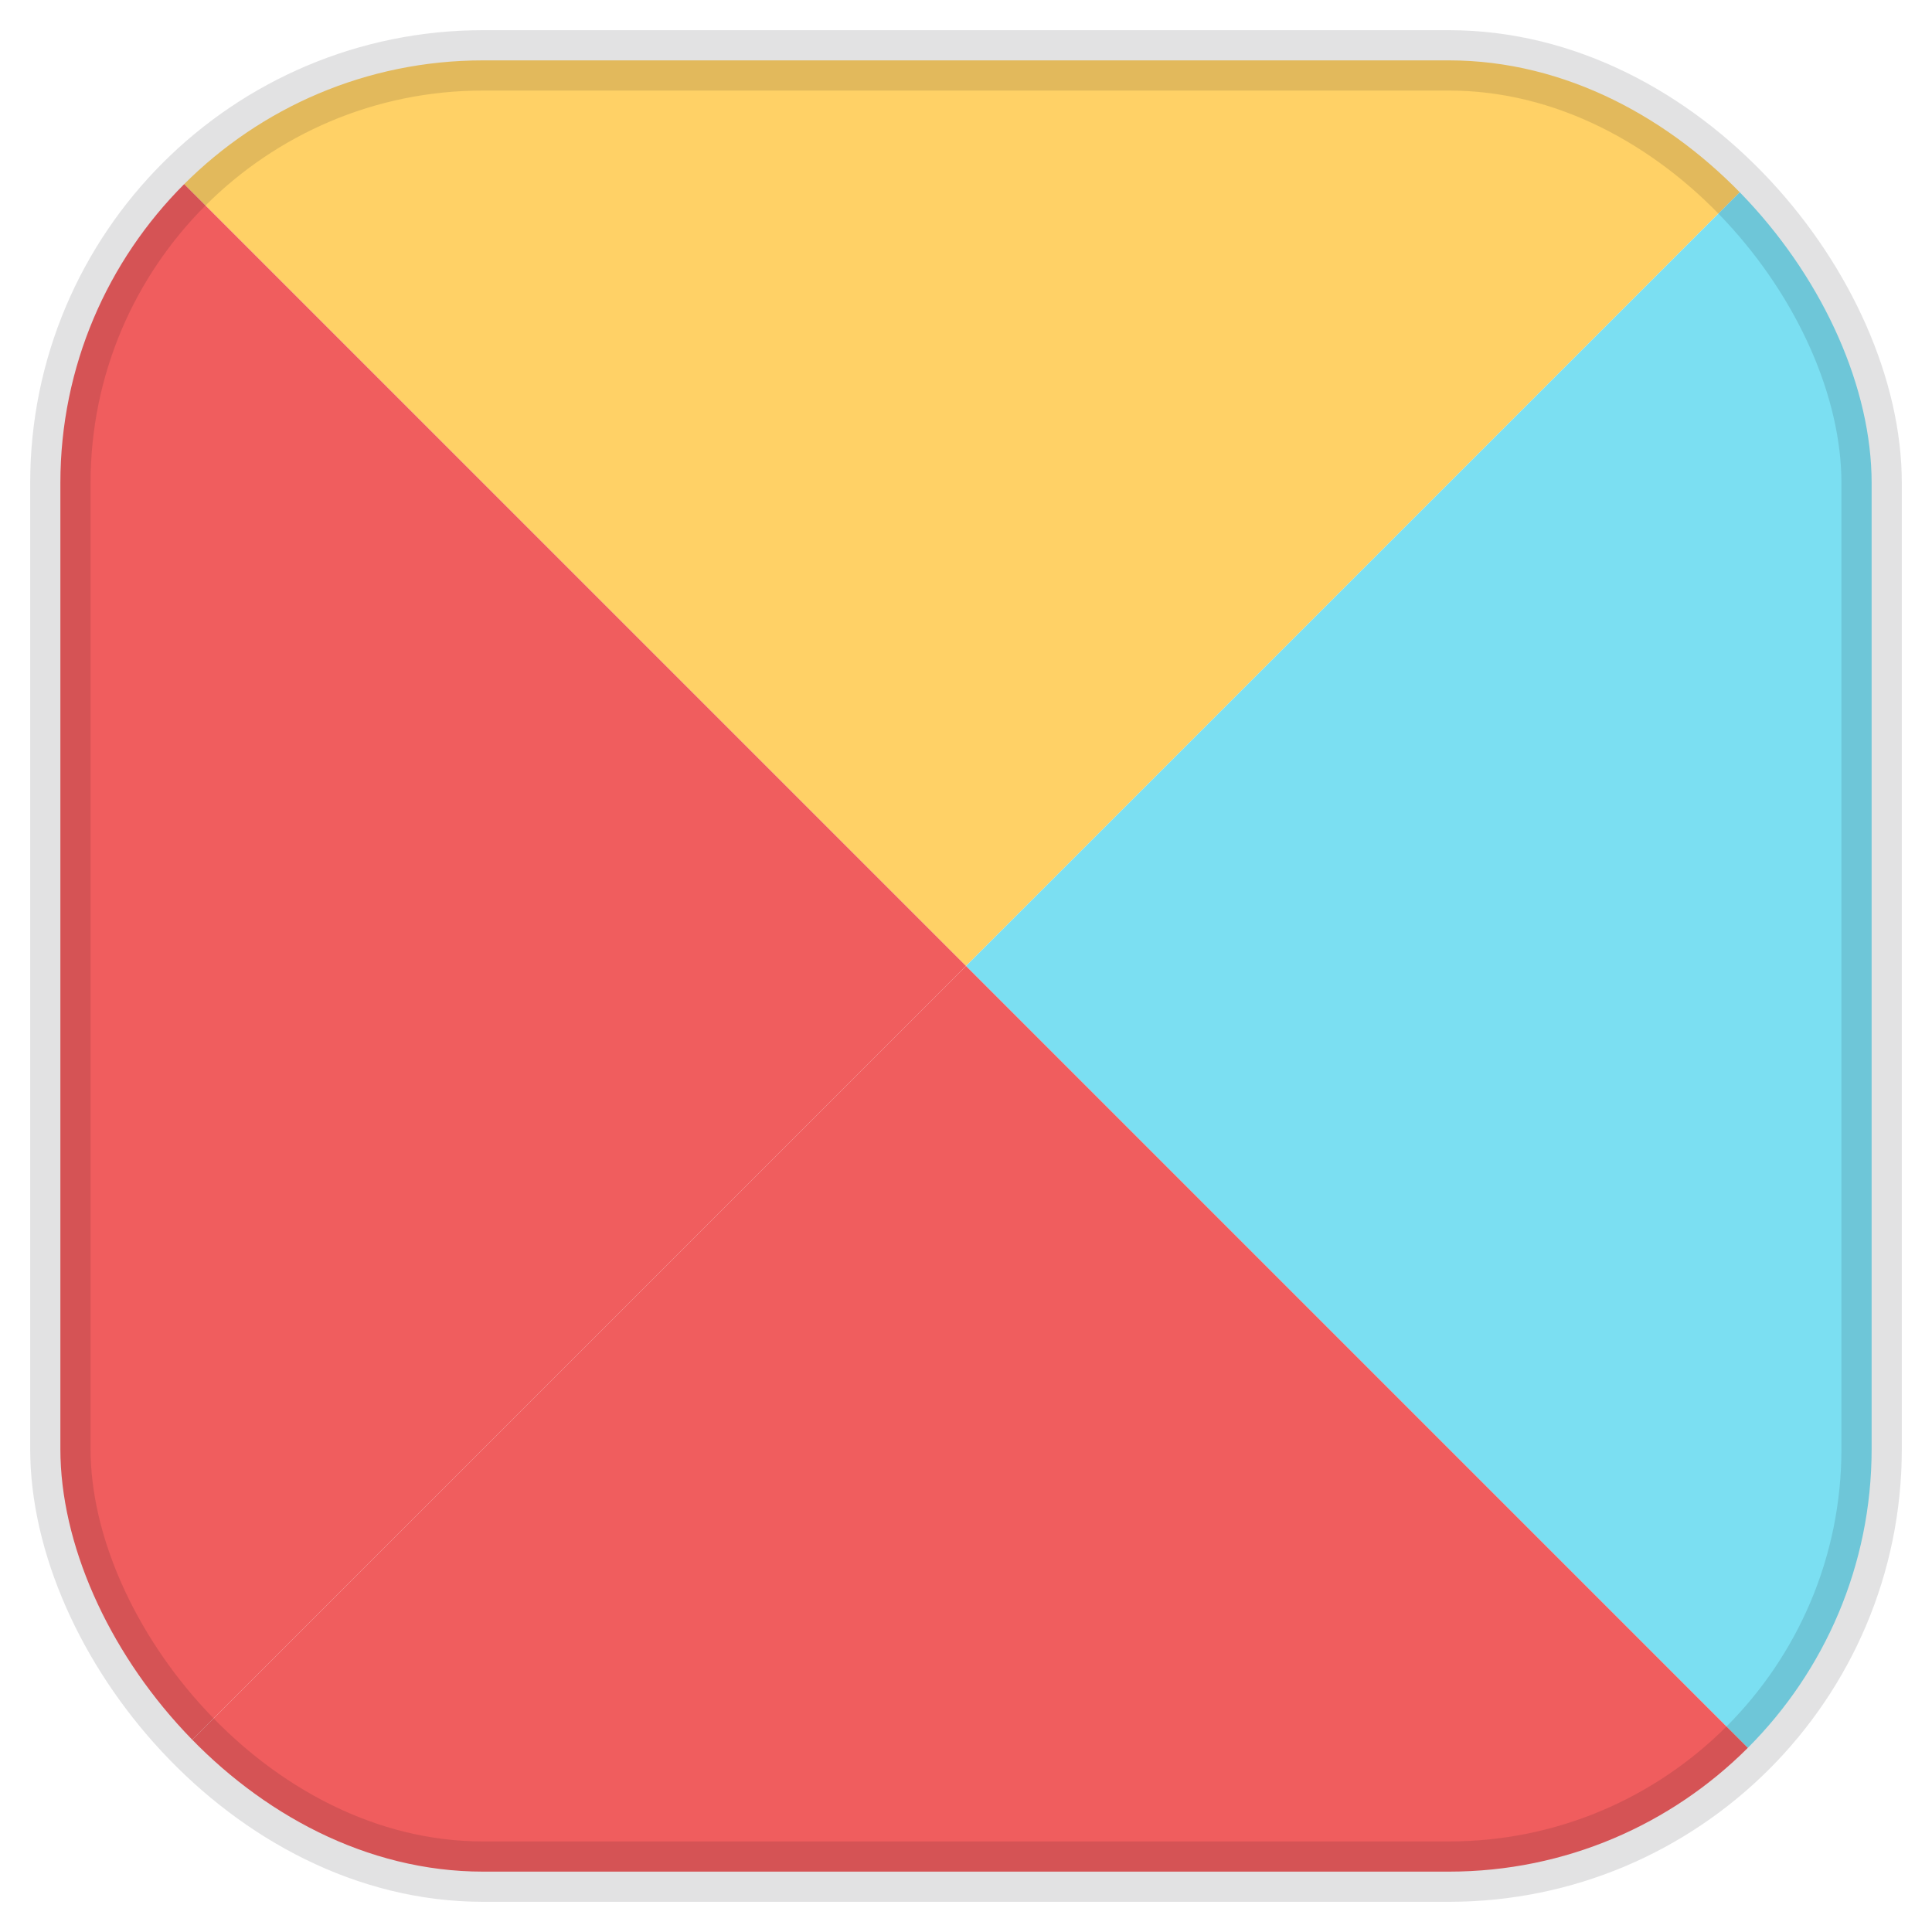
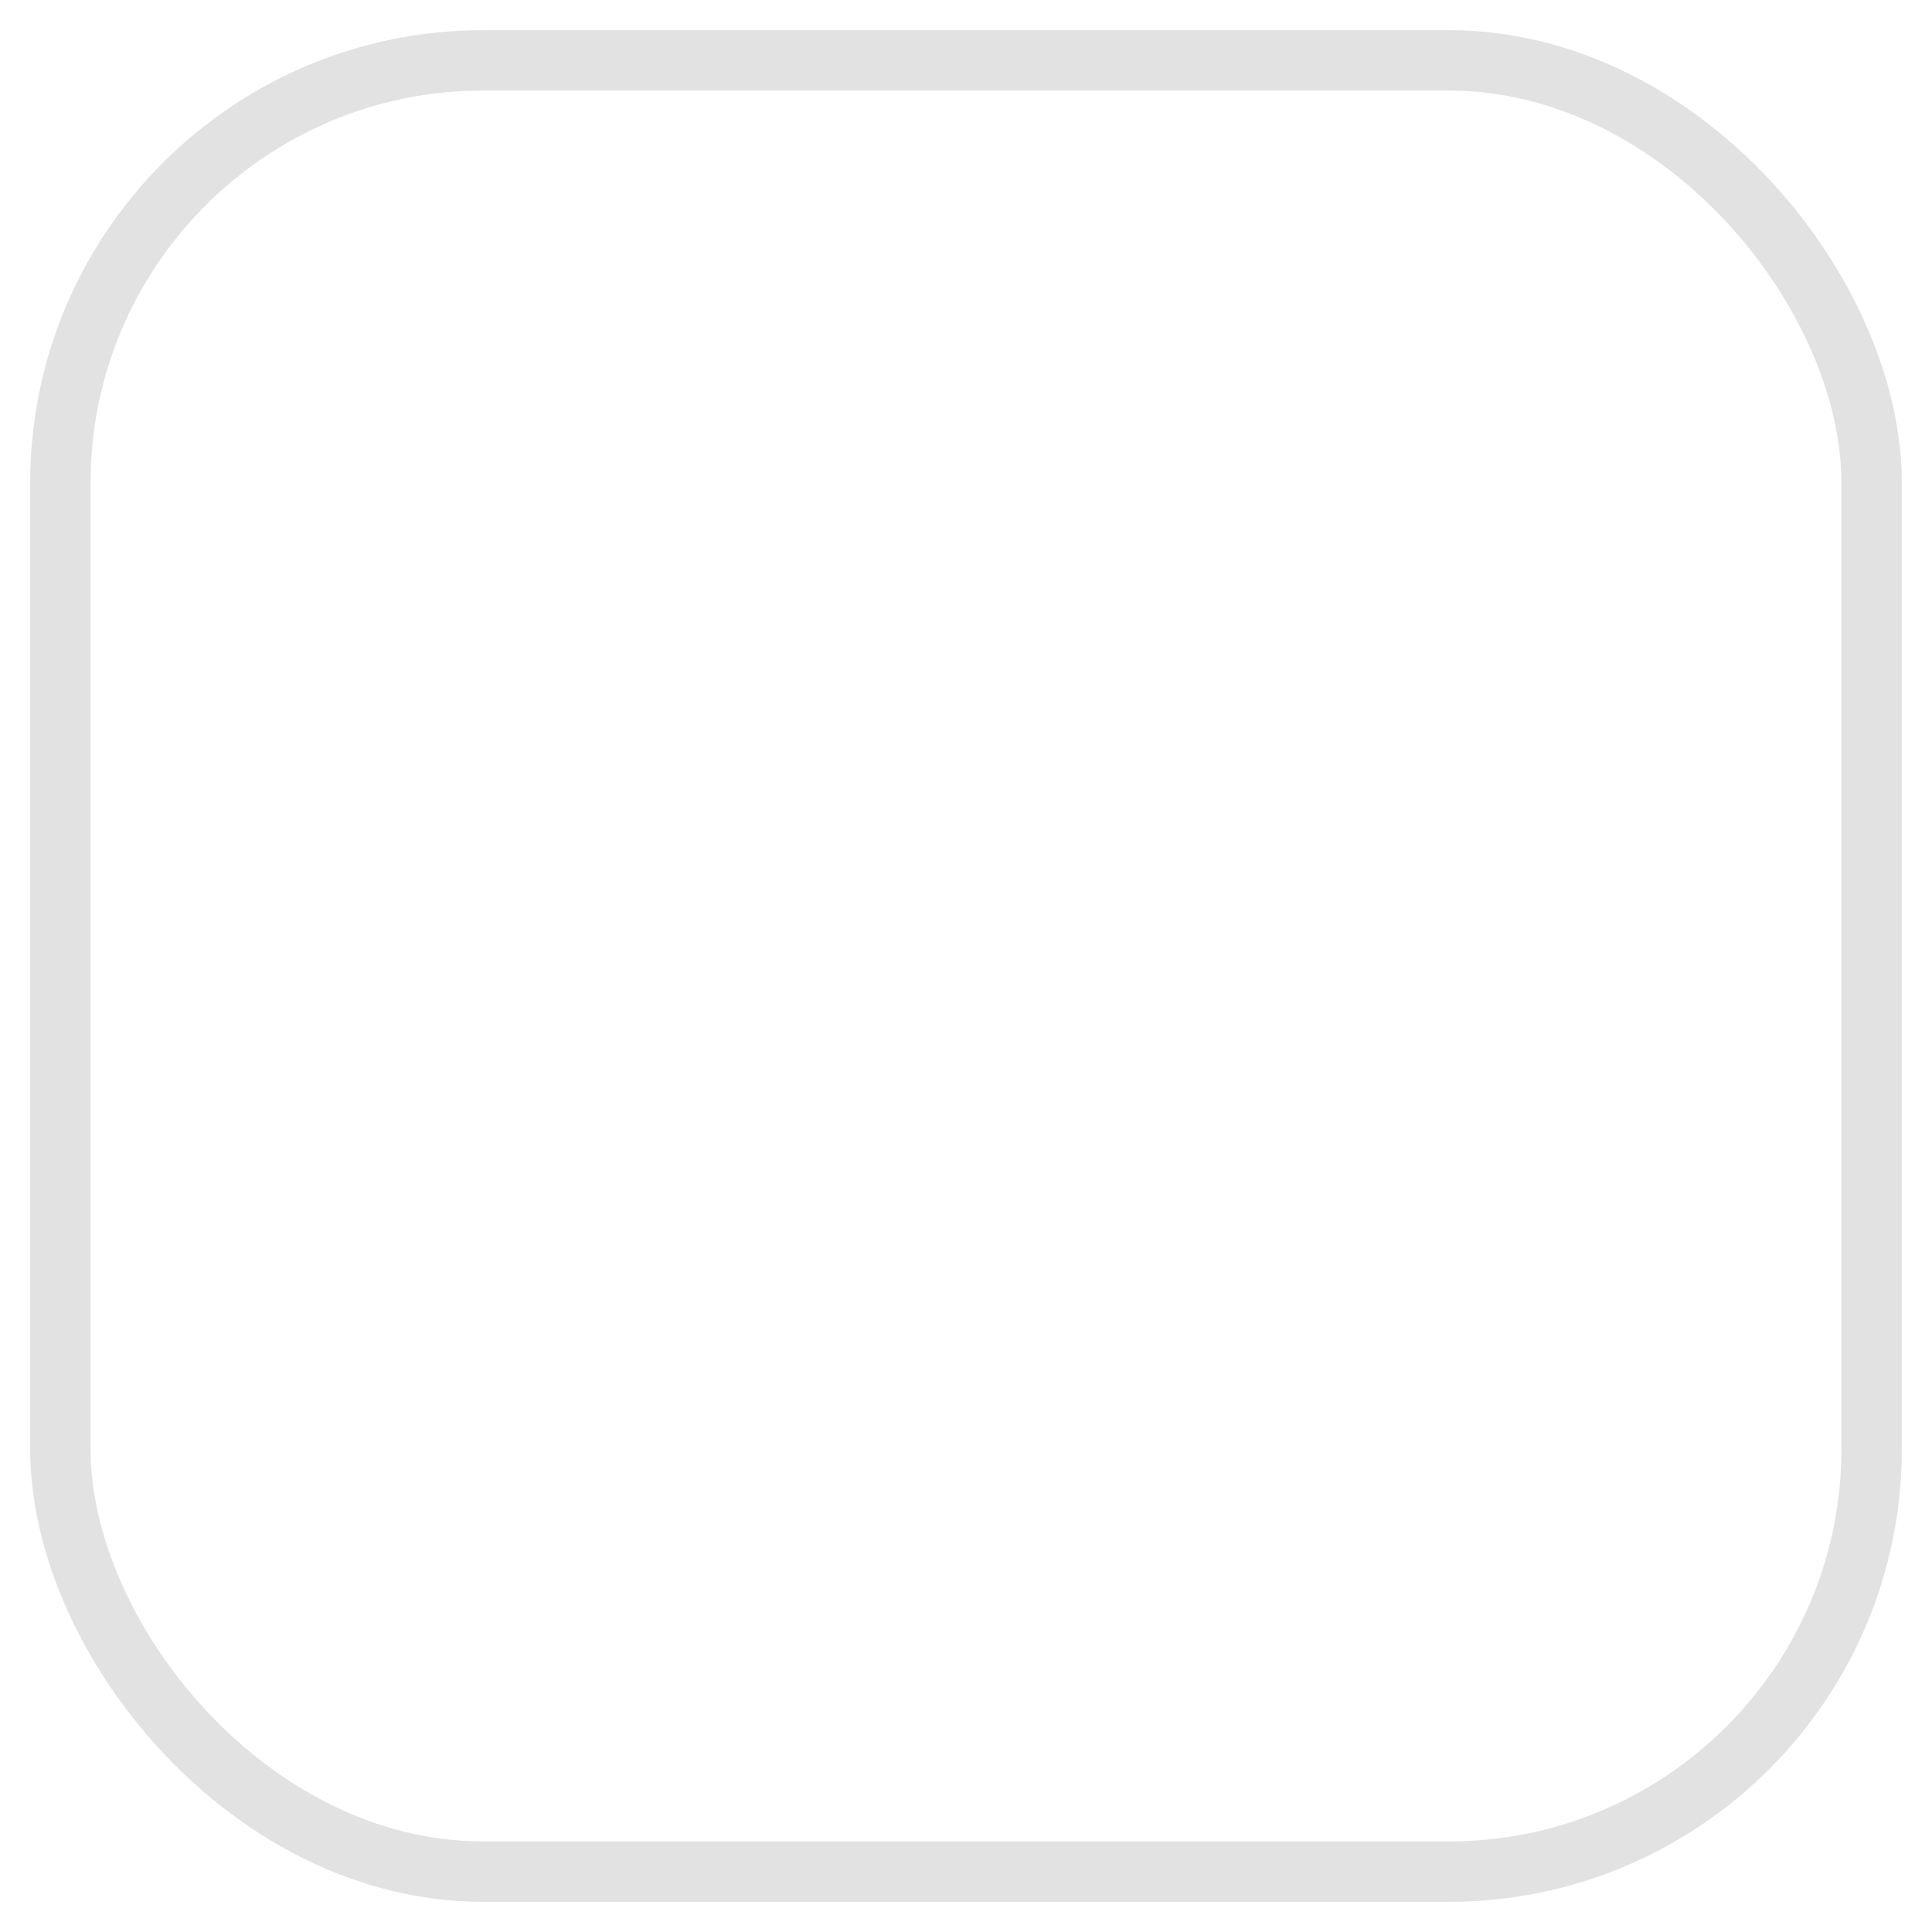
<svg xmlns="http://www.w3.org/2000/svg" viewBox="0 0 64 64" width="64" height="64" aria-hidden="true">
  <defs>
    <clipPath id="clip">
-       <rect x="2" y="2" width="60" height="60" rx="14" ry="14" />
-     </clipPath>
+       </clipPath>
  </defs>
  <g clip-path="url(#clip)">
    <polygon points="0,0 64,0 32,32" fill="#ffd166" />
-     <polygon points="64,0 64,64 32,32" fill="#7bdff2" />
    <polygon points="64,64 0,64 32,32" fill="#f05d5e" />
    <polygon points="0,64 0,0 32,32" fill="#f05d5e" />
  </g>
  <rect x="2" y="2" width="60" height="60" rx="14" ry="14" fill="none" stroke="#0c0f14" stroke-opacity="0.12" stroke-width="2" />
</svg>